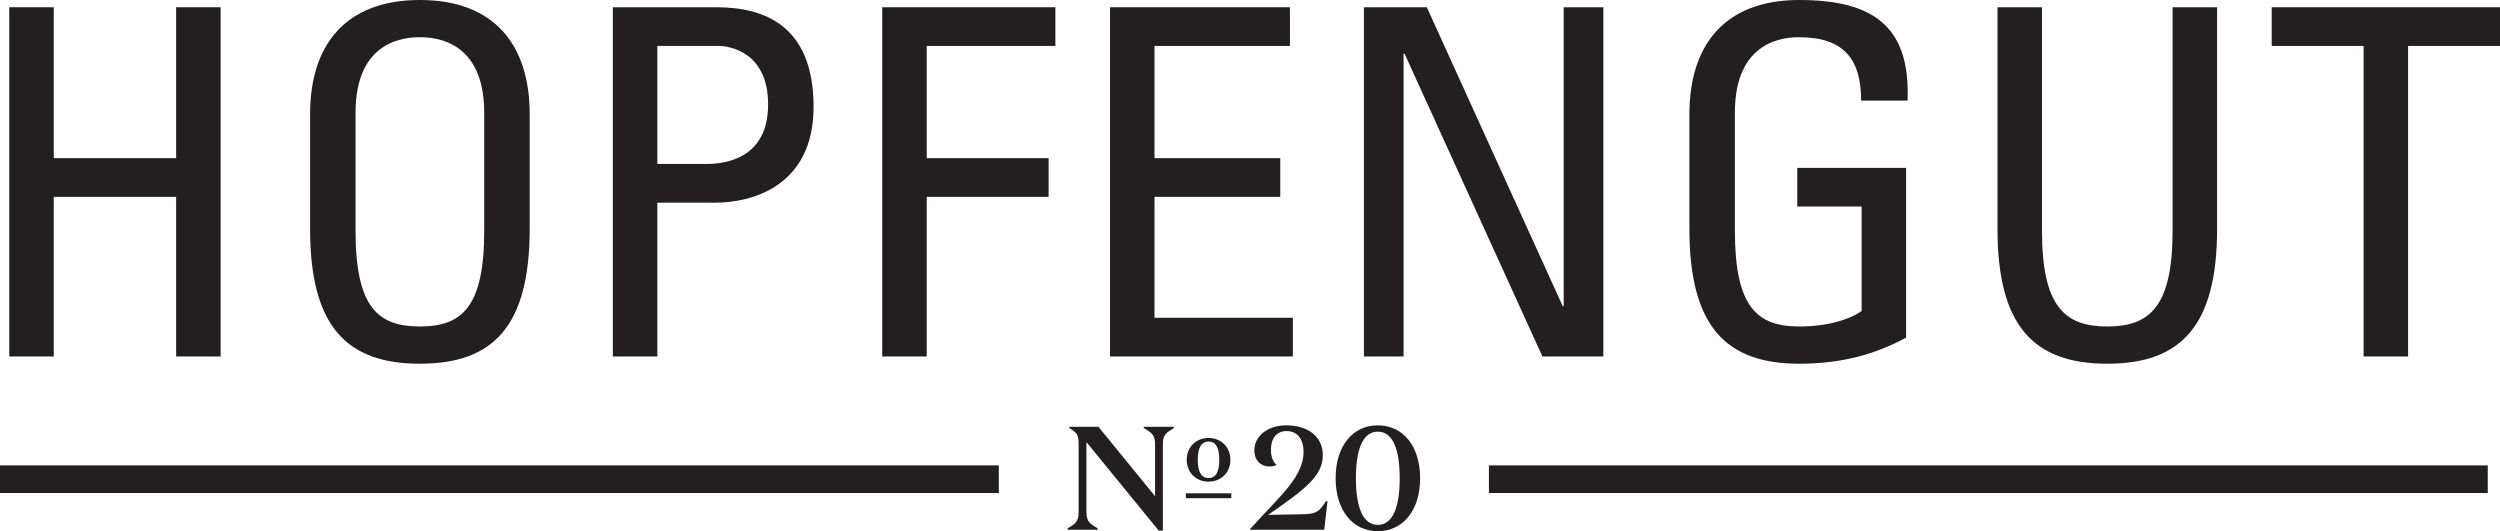
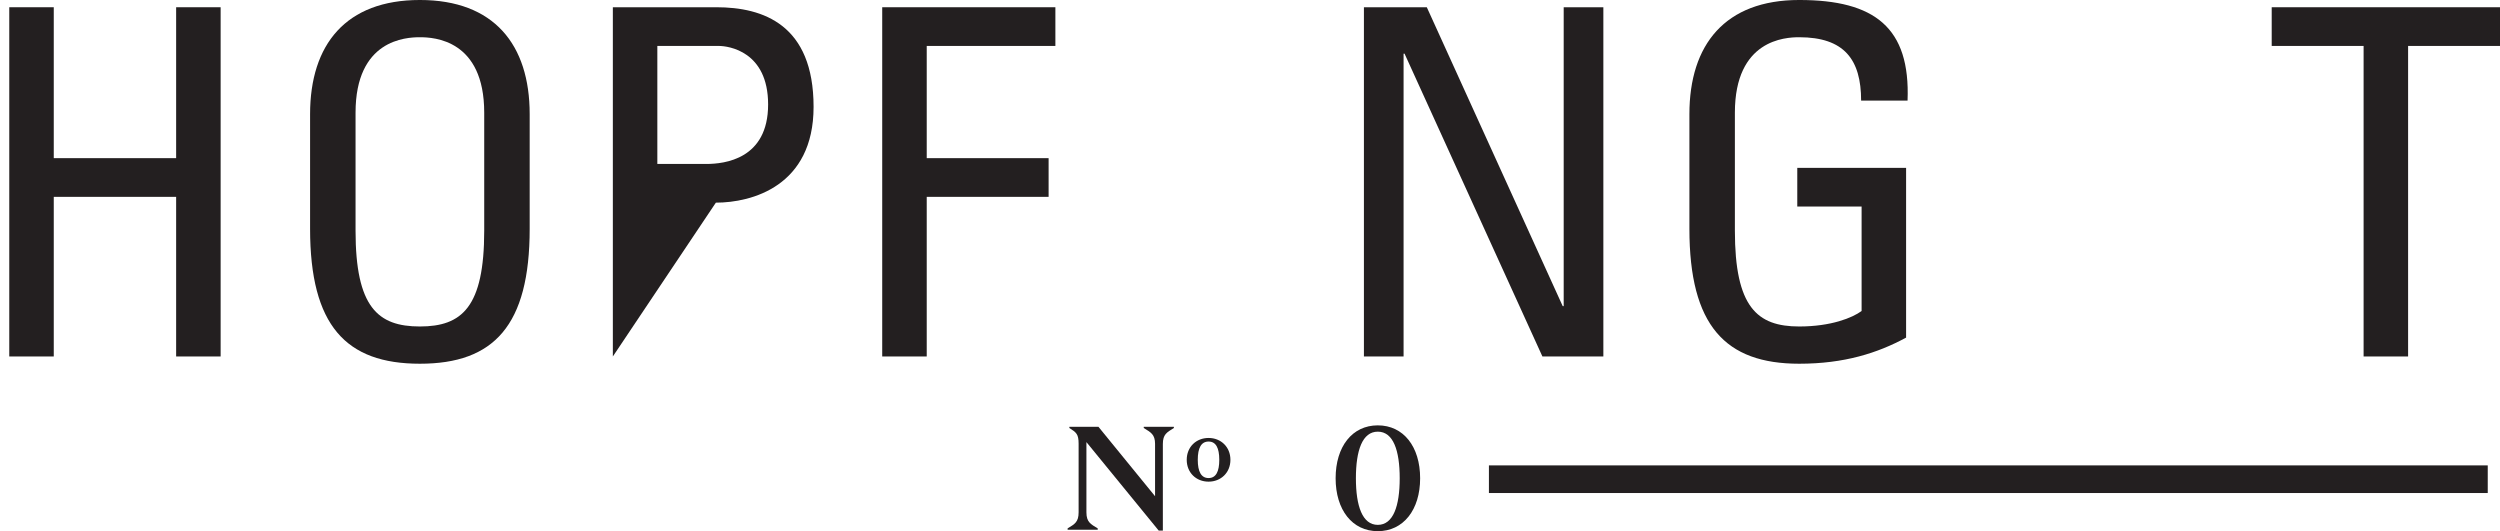
<svg xmlns="http://www.w3.org/2000/svg" viewBox="0 0 452.3 96.1" height="96.1" width="452.3" xml:space="preserve" version="1.1" id="svg2">
  <defs id="defs6" />
  <g transform="matrix(1.25,0,0,-1.25,0,96.1)" id="g10">
    <g transform="scale(0.1,0.1)" id="g12">
      <path id="path14" style="fill:#231f20;fill-opacity:1;fill-rule:nonzero;stroke:none" d="m 13.418,252.859 0,505.461 64.394,0 0,-218.429 177.129,0 0,218.429 64.395,0 0,-505.461 -64.395,0 0,231.028 -177.129,0 0,-231.028 -64.394,0" />
      <path id="path16" style="fill:#231f20;fill-opacity:1;fill-rule:nonzero;stroke:none" d="m 700.84,434.883 0,170.82 c 0,105.711 -72.813,109.207 -93.106,109.207 -20.312,0 -93.125,-3.496 -93.125,-109.207 l 0,-170.82 c 0,-110.617 32.207,-138.613 93.125,-138.613 60.899,0 93.106,27.996 93.106,138.613 z m -252.031,2.801 0,165.918 c 0,100.812 51.796,165.214 158.925,165.214 107.11,0 158.907,-64.402 158.907,-165.214 l 0,-165.918 c 0,-140.02 -51.797,-195.321 -158.907,-195.321 -107.129,0 -158.925,55.301 -158.925,195.321" />
-       <path id="path18" style="fill:#231f20;fill-opacity:1;fill-rule:nonzero;stroke:none" d="m 951.406,531.492 70.724,0 c 26.6,0 89.61,7.004 89.61,86.106 0,77.011 -57.42,84.715 -71.43,84.715 l -88.904,0 0,-170.821 z m -64.394,-278.633 0,505.461 149.808,0 c 67.91,0 140.72,-25.207 140.72,-144.218 0,-114.817 -89.61,-138.614 -141.43,-138.614 l -84.704,0 0,-222.629 -64.394,0" />
+       <path id="path18" style="fill:#231f20;fill-opacity:1;fill-rule:nonzero;stroke:none" d="m 951.406,531.492 70.724,0 c 26.6,0 89.61,7.004 89.61,86.106 0,77.011 -57.42,84.715 -71.43,84.715 l -88.904,0 0,-170.821 z m -64.394,-278.633 0,505.461 149.808,0 c 67.91,0 140.72,-25.207 140.72,-144.218 0,-114.817 -89.61,-138.614 -141.43,-138.614 " />
      <path id="path20" style="fill:#231f20;fill-opacity:1;fill-rule:nonzero;stroke:none" d="m 1276.89,252.859 0,505.461 250.63,0 0,-56.007 -186.21,0 0,-162.422 176.4,0 0,-56.004 -176.4,0 0,-231.028 -64.42,0" />
-       <path id="path22" style="fill:#231f20;fill-opacity:1;fill-rule:nonzero;stroke:none" d="m 1606.6,252.859 0,505.461 260.41,0 0,-56.007 -196.01,0 0,-162.422 182.03,0 0,-56.004 -182.03,0 0,-175.02 200.23,0 0,-56.008 -264.63,0" />
      <path id="path24" style="fill:#231f20;fill-opacity:1;fill-rule:nonzero;stroke:none" d="m 2320.63,758.32 0,-505.461 -88.21,0 -199.53,438.254 -1.41,0 0,-438.254 -57.4,0 0,505.461 91.02,0 196.72,-432.648 1.4,0 0,432.648 57.41,0" />
      <path id="path26" style="fill:#231f20;fill-opacity:1;fill-rule:nonzero;stroke:none" d="m 2693.71,623.203 c 0,59.5 -24.51,91.707 -89.61,91.707 -20.29,0 -93.1,-3.496 -93.1,-109.207 l 0,-170.82 c 0,-110.617 32.2,-138.613 93.1,-138.613 46.21,0 77.01,12.597 90.31,22.402 l 0,151.211 -93.1,0 0,56.004 157.5,0 0,-245.723 c -41.29,-22.402 -89.61,-37.801 -154.71,-37.801 -107.11,0 -158.92,55.301 -158.92,195.321 l 0,165.918 c 0,100.812 51.81,165.214 158.92,165.214 109.22,0 161.02,-39.902 156.82,-145.613 l -67.21,0" />
-       <path id="path28" style="fill:#231f20;fill-opacity:1;fill-rule:nonzero;stroke:none" d="m 2891.09,758.32 64.4,0 0,-323.437 c 0,-110.617 33.61,-138.613 94.51,-138.613 60.9,0 94.51,27.996 94.51,138.613 l 0,323.437 64.42,0 0,-320.636 c 0,-140.02 -51.82,-195.321 -158.93,-195.321 -107.11,0 -158.91,55.301 -158.91,195.321 l 0,320.636" />
      <path id="path30" style="fill:#231f20;fill-opacity:1;fill-rule:nonzero;stroke:none" d="m 3618.4,758.32 0,-56.007 -133.01,0 0,-449.454 -64.41,0 0,449.454 -133.01,0 0,56.007 330.43,0" />
      <path id="path32" style="fill:#231f20;fill-opacity:1;fill-rule:nonzero;stroke:none" d="m 2155,55.215 1445.66,0 0,40 -1445.66,0 0,-40 z" />
-       <path id="path34" style="fill:#231f20;fill-opacity:1;fill-rule:nonzero;stroke:none" d="m 0,55.215 1445.66,0 0,40 -1445.66,0 0,-40 z" />
      <path id="path36" style="fill:#231f20;fill-opacity:1;fill-rule:nonzero;stroke:none" d="m 1671.8,126.141 c 0,14.054 -6.17,16.82 -16.39,23.195 l 0,1.719 43.61,0 0,-1.719 c -10.19,-6.375 -15.95,-9.141 -15.95,-23.195 l 0,-125.313 -5.98,0 -104.65,128.098 0,-101.692 c 0,-14.062 6.17,-17.031 16.37,-23.203 l 0,-1.922 -43.6,0 0,1.922 c 10.2,6.172 15.94,9.141 15.94,23.203 l 0,99.356 c 0,14.023 -3.4,16.371 -13.38,22.746 l 0,1.719 42.11,0 81.92,-100.45 0,75.535" />
-       <path id="path38" style="fill:#231f20;fill-opacity:1;fill-rule:nonzero;stroke:none" d="m 1880.96,24.441 c 21.31,0.215 27.24,1.074 38.08,18.965 l 2.35,0 -4.69,-41.297 -107.23,0 0,1.27 32.37,34.687 c 21.46,22.988 44.88,47.879 44.88,76.387 0,18.094 -8.3,30.438 -24.69,30.438 -15.1,0 -22.54,-11.719 -22.54,-26.817 0,-10 2.78,-17.89 8.3,-22.129 -2.13,-1.492 -6.81,-2.352 -10.86,-2.352 -11.91,0 -21.46,8.933 -21.46,23.203 0,20.41 18.48,36.367 46.56,36.367 28.52,0 52.58,-14.238 52.58,-43.398 0,-30.207 -27.48,-50.43 -79.16,-86.153 l 45.51,0.828" />
      <path id="path40" style="fill:#231f20;fill-opacity:1;fill-rule:nonzero;stroke:none" d="m 1994.18,144.031 c -22.34,0 -31.7,-27.027 -31.7,-67.461 0,-40.191 9.36,-67.43 31.7,-67.43 22.34,0 31.7,27.238 31.7,67.43 0,40.434 -9.36,67.461 -31.7,67.461 z M 1994.18,0 c -37.01,0 -61.05,30.828 -61.05,76.57 0,45.977 24.04,76.594 61.05,76.594 37.01,0 61.27,-30.617 61.27,-76.594 C 2055.45,30.828 2031.19,0 1994.18,0" />
      <path id="path42" style="fill:#231f20;fill-opacity:1;fill-rule:nonzero;stroke:none" d="m 1749.24,129.727 c -10.67,0 -15.63,-9.305 -15.63,-26.426 0,-17.121 4.96,-26.407 15.63,-26.407 10.66,0 15.49,9.285 15.49,26.407 0,17.121 -4.83,26.426 -15.49,26.426 z m 0,-58.055 c -17.85,0 -31.62,12.906 -31.62,31.629 0,18.711 13.77,31.621 31.62,31.621 17.71,0 31.62,-12.91 31.62,-31.621 0,-18.723 -13.91,-31.629 -31.62,-31.629" />
-       <path id="path44" style="fill:#231f20;fill-opacity:1;fill-rule:nonzero;stroke:none" d="m 1716.31,47.734 65.82,0 0,7.09 -65.82,0 0,-7.09 z" />
    </g>
  </g>
</svg>